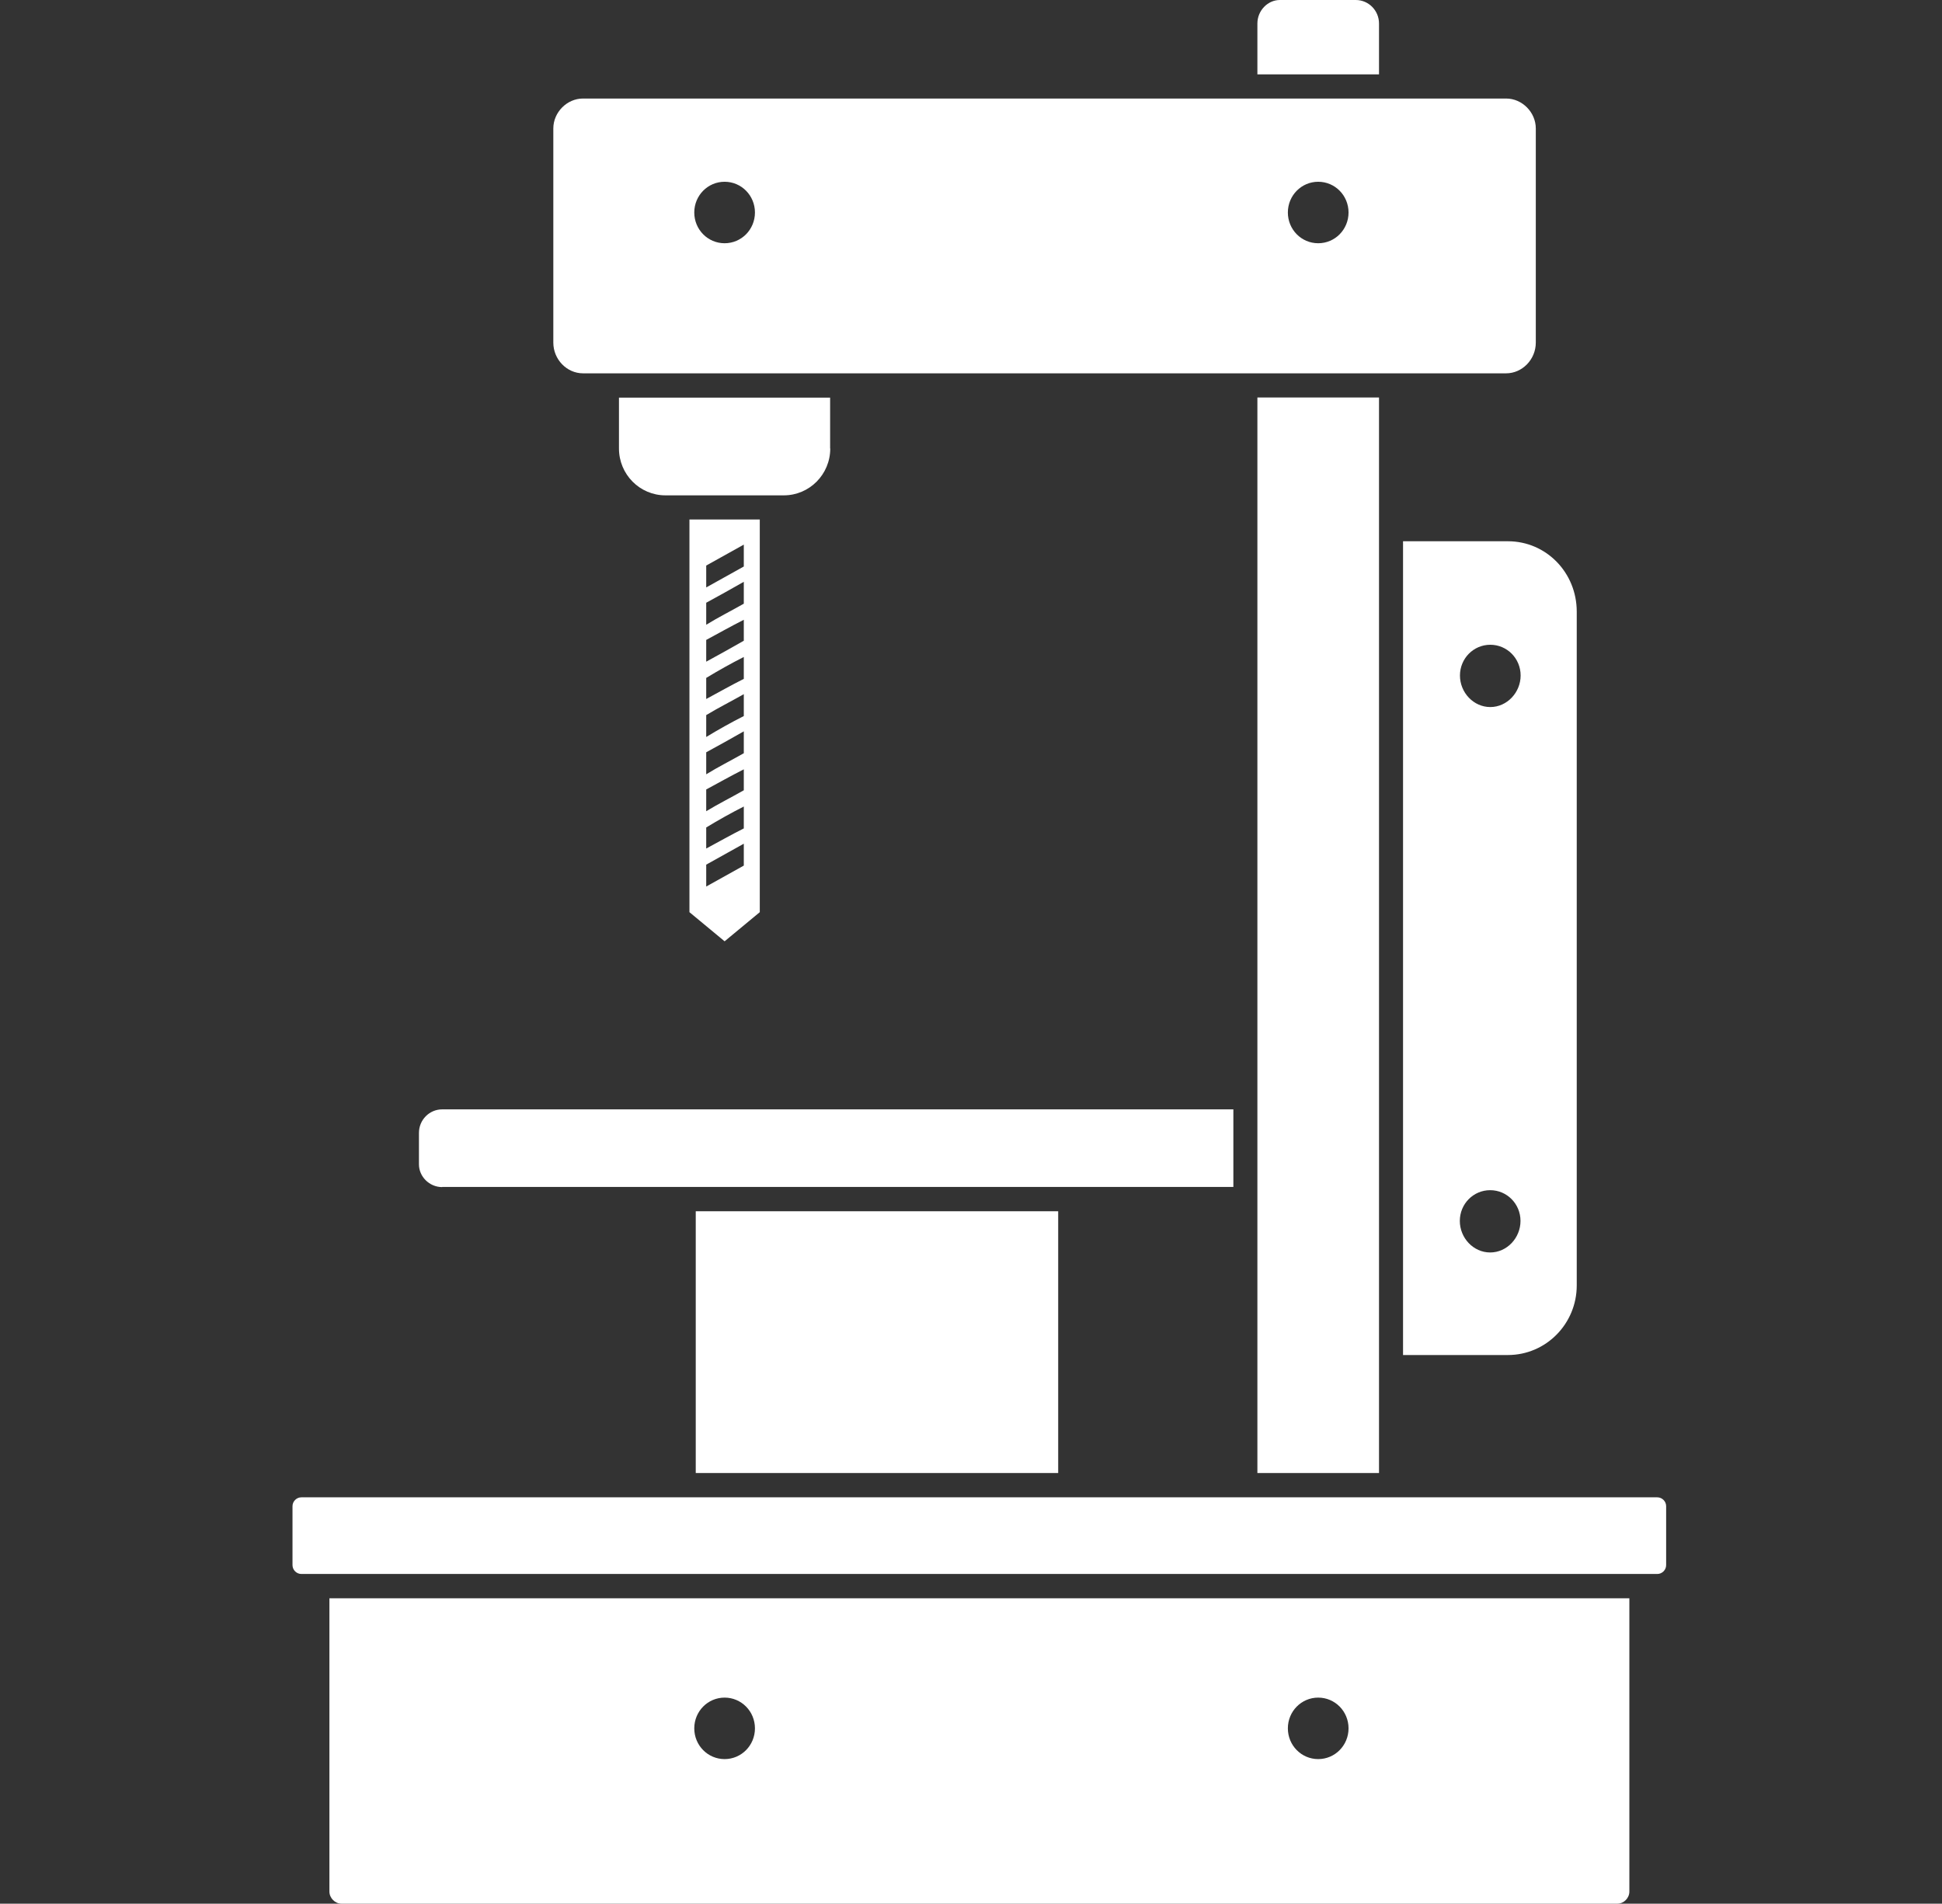
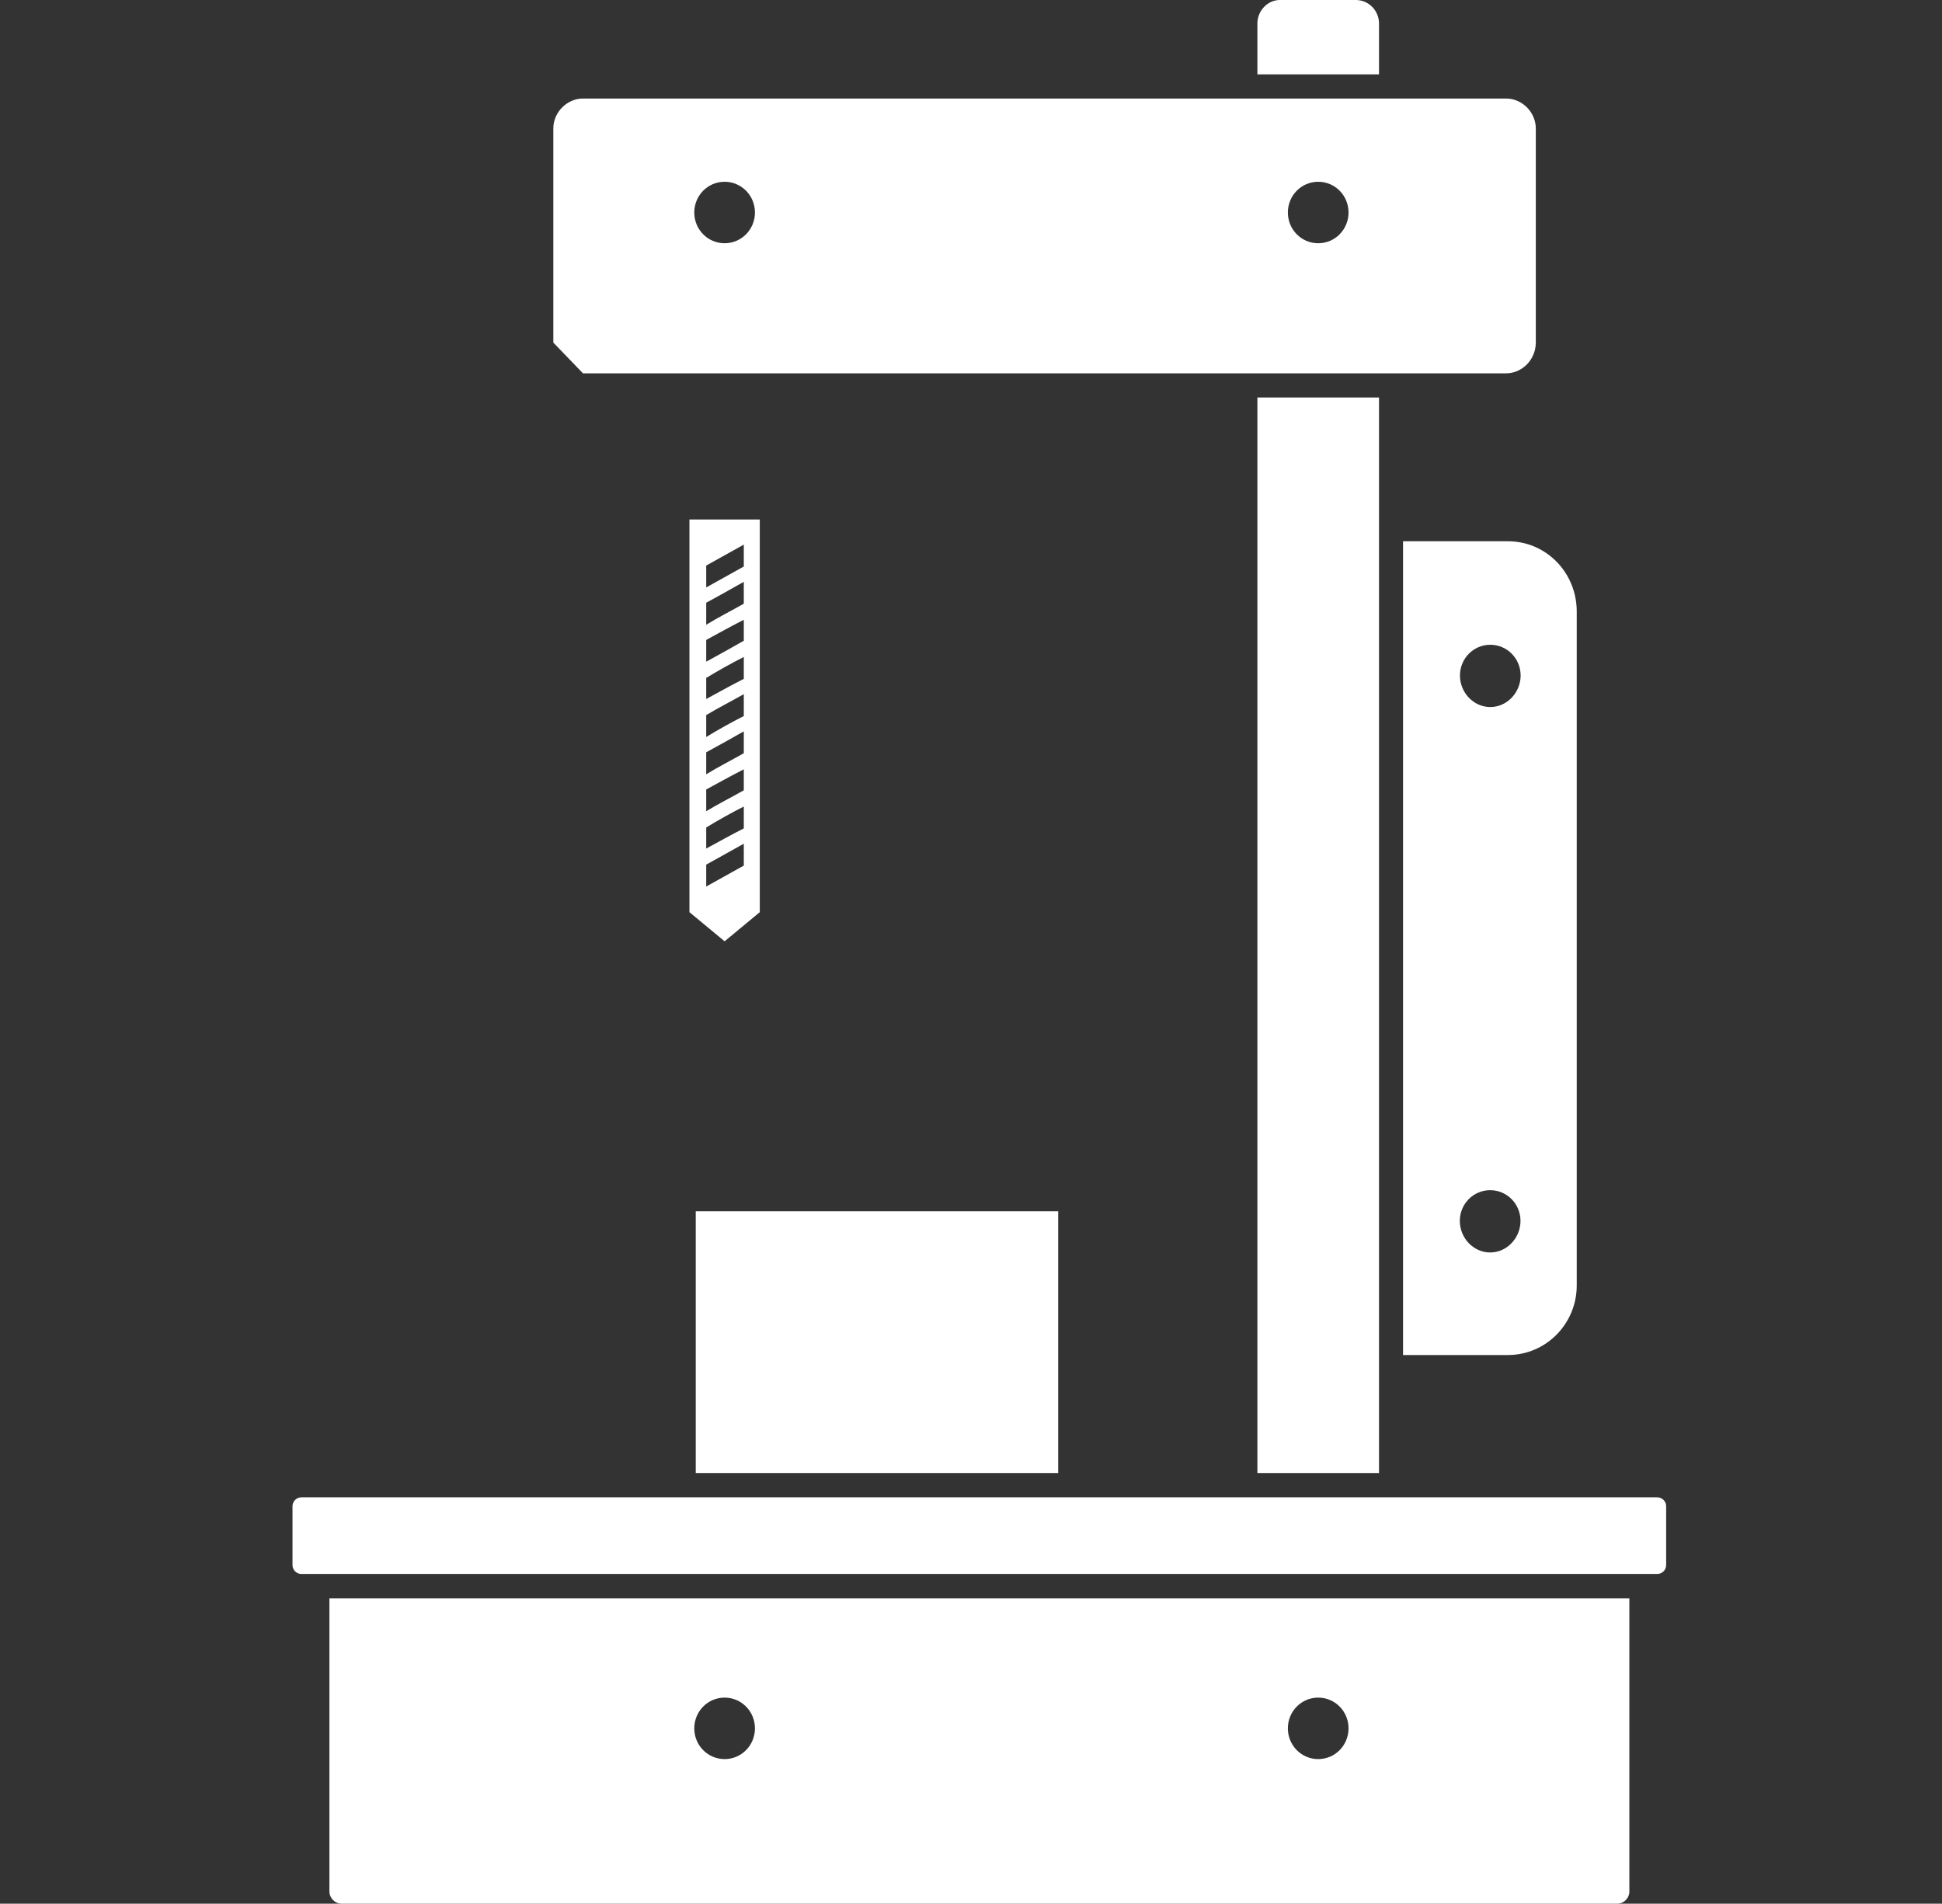
<svg xmlns="http://www.w3.org/2000/svg" id="_レイヤー_2" viewBox="0 0 144.67 141.81">
  <rect x="0" y="0" width="144.67" height="141.81" fill="#333333" stroke="none" />
  <defs>
    <filter id="outer-glow-1" filterUnits="userSpaceOnUse">
      <feGaussianBlur stdDeviation="10" />
    </filter>
    <filter id="outer-glow-4" filterUnits="userSpaceOnUse">
      <feGaussianBlur stdDeviation="10" />
    </filter>
    <filter id="outer-glow-7" filterUnits="userSpaceOnUse">
      <feGaussianBlur stdDeviation="10" />
    </filter>
  </defs>
  <path d="M102.73,1.75c0-.96-.77-1.75-1.73-1.75h-5.66c-.89,0-1.67.78-1.67,1.75v3.79h9.06V1.75Z" style="fill:#fff; stroke-width:0px;" />
  <path d="M104.52,40.33v60.61h7.81c2.86,0,5.13-2.35,5.13-5.18v-50.2c0-2.89-2.26-5.24-5.13-5.24h-7.81ZM111.01,93.3c-1.25,0-2.26-1.08-2.26-2.35s1.01-2.29,2.26-2.29,2.26,1.02,2.26,2.29-1.01,2.35-2.26,2.35ZM113.28,50.32c0,1.26-1.01,2.35-2.26,2.35s-2.26-1.08-2.26-2.35,1.01-2.29,2.26-2.29,2.26,1.02,2.26,2.29Z" style="fill:#fff; stroke-width:0px;" />
-   <path d="M43.43,27.81h68.77c1.19,0,2.21-1.02,2.21-2.29v-15.95c0-1.2-1.01-2.23-2.21-2.23H43.43c-1.19,0-2.21,1.02-2.21,2.23v15.95c0,1.26,1.01,2.29,2.21,2.29ZM98.2,13.54c1.25,0,2.26,1.02,2.26,2.29s-1.01,2.29-2.26,2.29-2.26-1.02-2.26-2.29,1.01-2.29,2.26-2.29ZM53.98,13.54c1.25,0,2.26,1.02,2.26,2.29s-1.01,2.29-2.26,2.29-2.26-1.02-2.26-2.29,1.01-2.29,2.26-2.29Z" style="fill:#fff; stroke-width:0px;" />
+   <path d="M43.43,27.81h68.77c1.19,0,2.21-1.02,2.21-2.29v-15.95c0-1.2-1.01-2.23-2.21-2.23H43.43c-1.19,0-2.21,1.02-2.21,2.23v15.95ZM98.2,13.54c1.25,0,2.26,1.02,2.26,2.29s-1.01,2.29-2.26,2.29-2.26-1.02-2.26-2.29,1.01-2.29,2.26-2.29ZM53.98,13.54c1.25,0,2.26,1.02,2.26,2.29s-1.01,2.29-2.26,2.29-2.26-1.02-2.26-2.29,1.01-2.29,2.26-2.29Z" style="fill:#fff; stroke-width:0px;" />
  <path d="M123.47,111.54H22.45c-.36,0-.66.3-.66.66v4.39c0,.36.3.66.66.66h101.01c.36,0,.66-.3.66-.66v-4.39c0-.36-.3-.66-.66-.66Z" style="fill:#fff; stroke-width:0px;" />
  <rect x="93.67" y="29.61" width="9.06" height="80.12" style="fill:#fff; stroke-width:0px;" />
  <rect x="51.83" y="90.23" width="27" height="19.5" style="fill:#fff; stroke-width:0px;" />
  <path d="M24.54,140.91c0,.48.42.9.89.9h95.06c.48,0,.89-.42.89-.9v-21.85H24.54v21.85ZM98.2,126.46c1.25,0,2.26,1.02,2.26,2.29s-1.01,2.29-2.26,2.29-2.26-1.02-2.26-2.29,1.01-2.29,2.26-2.29ZM53.98,126.46c1.25,0,2.26,1.02,2.26,2.29s-1.01,2.29-2.26,2.29-2.26-1.02-2.26-2.29,1.01-2.29,2.26-2.29Z" style="fill:#fff; stroke-width:0px;" />
-   <path d="M32.94,88.42h58.94v-5.78h-58.94c-.95,0-1.73.78-1.73,1.75v2.35c0,.9.77,1.69,1.73,1.69Z" style="fill:#fff; stroke-width:0px;" />
-   <path d="M61.84,33.41v-3.79h-15.73v3.79c0,1.93,1.55,3.49,3.46,3.49h8.82c1.91,0,3.46-1.56,3.46-3.49Z" style="fill:#fff; stroke-width:0px;" />
  <path d="M53.98,70.12l2.62-2.17v-29.25h-5.24v29.25l2.62,2.17ZM52.61,42.13l2.8-1.56v1.63l-2.8,1.56v-1.63ZM52.61,44.9c.89-.48,1.85-1.02,2.8-1.56v1.63c-.95.54-1.91,1.02-2.8,1.57v-1.63ZM52.61,47.67c.89-.48,1.85-1.02,2.8-1.5v1.56c-.95.54-1.91,1.08-2.8,1.56v-1.63ZM52.61,50.5c.89-.54,1.85-1.08,2.8-1.56v1.63c-.95.48-1.91,1.02-2.8,1.5v-1.56ZM52.61,53.27c.89-.54,1.85-1.02,2.8-1.56v1.63c-.95.48-1.91,1.02-2.8,1.56v-1.63ZM52.61,56.04c.89-.48,1.85-1.02,2.8-1.56v1.63c-.95.54-1.91,1.02-2.8,1.57v-1.63ZM52.61,58.81c.89-.48,1.85-1.02,2.8-1.5v1.56c-.95.54-1.91,1.02-2.8,1.56v-1.63ZM52.61,61.64c.89-.54,1.85-1.08,2.8-1.56v1.63c-.95.48-1.91,1.02-2.8,1.5v-1.56ZM52.61,64.41l2.8-1.56v1.63l-2.8,1.56v-1.63Z" style="fill:#fff; stroke-width:0px;" />
</svg>